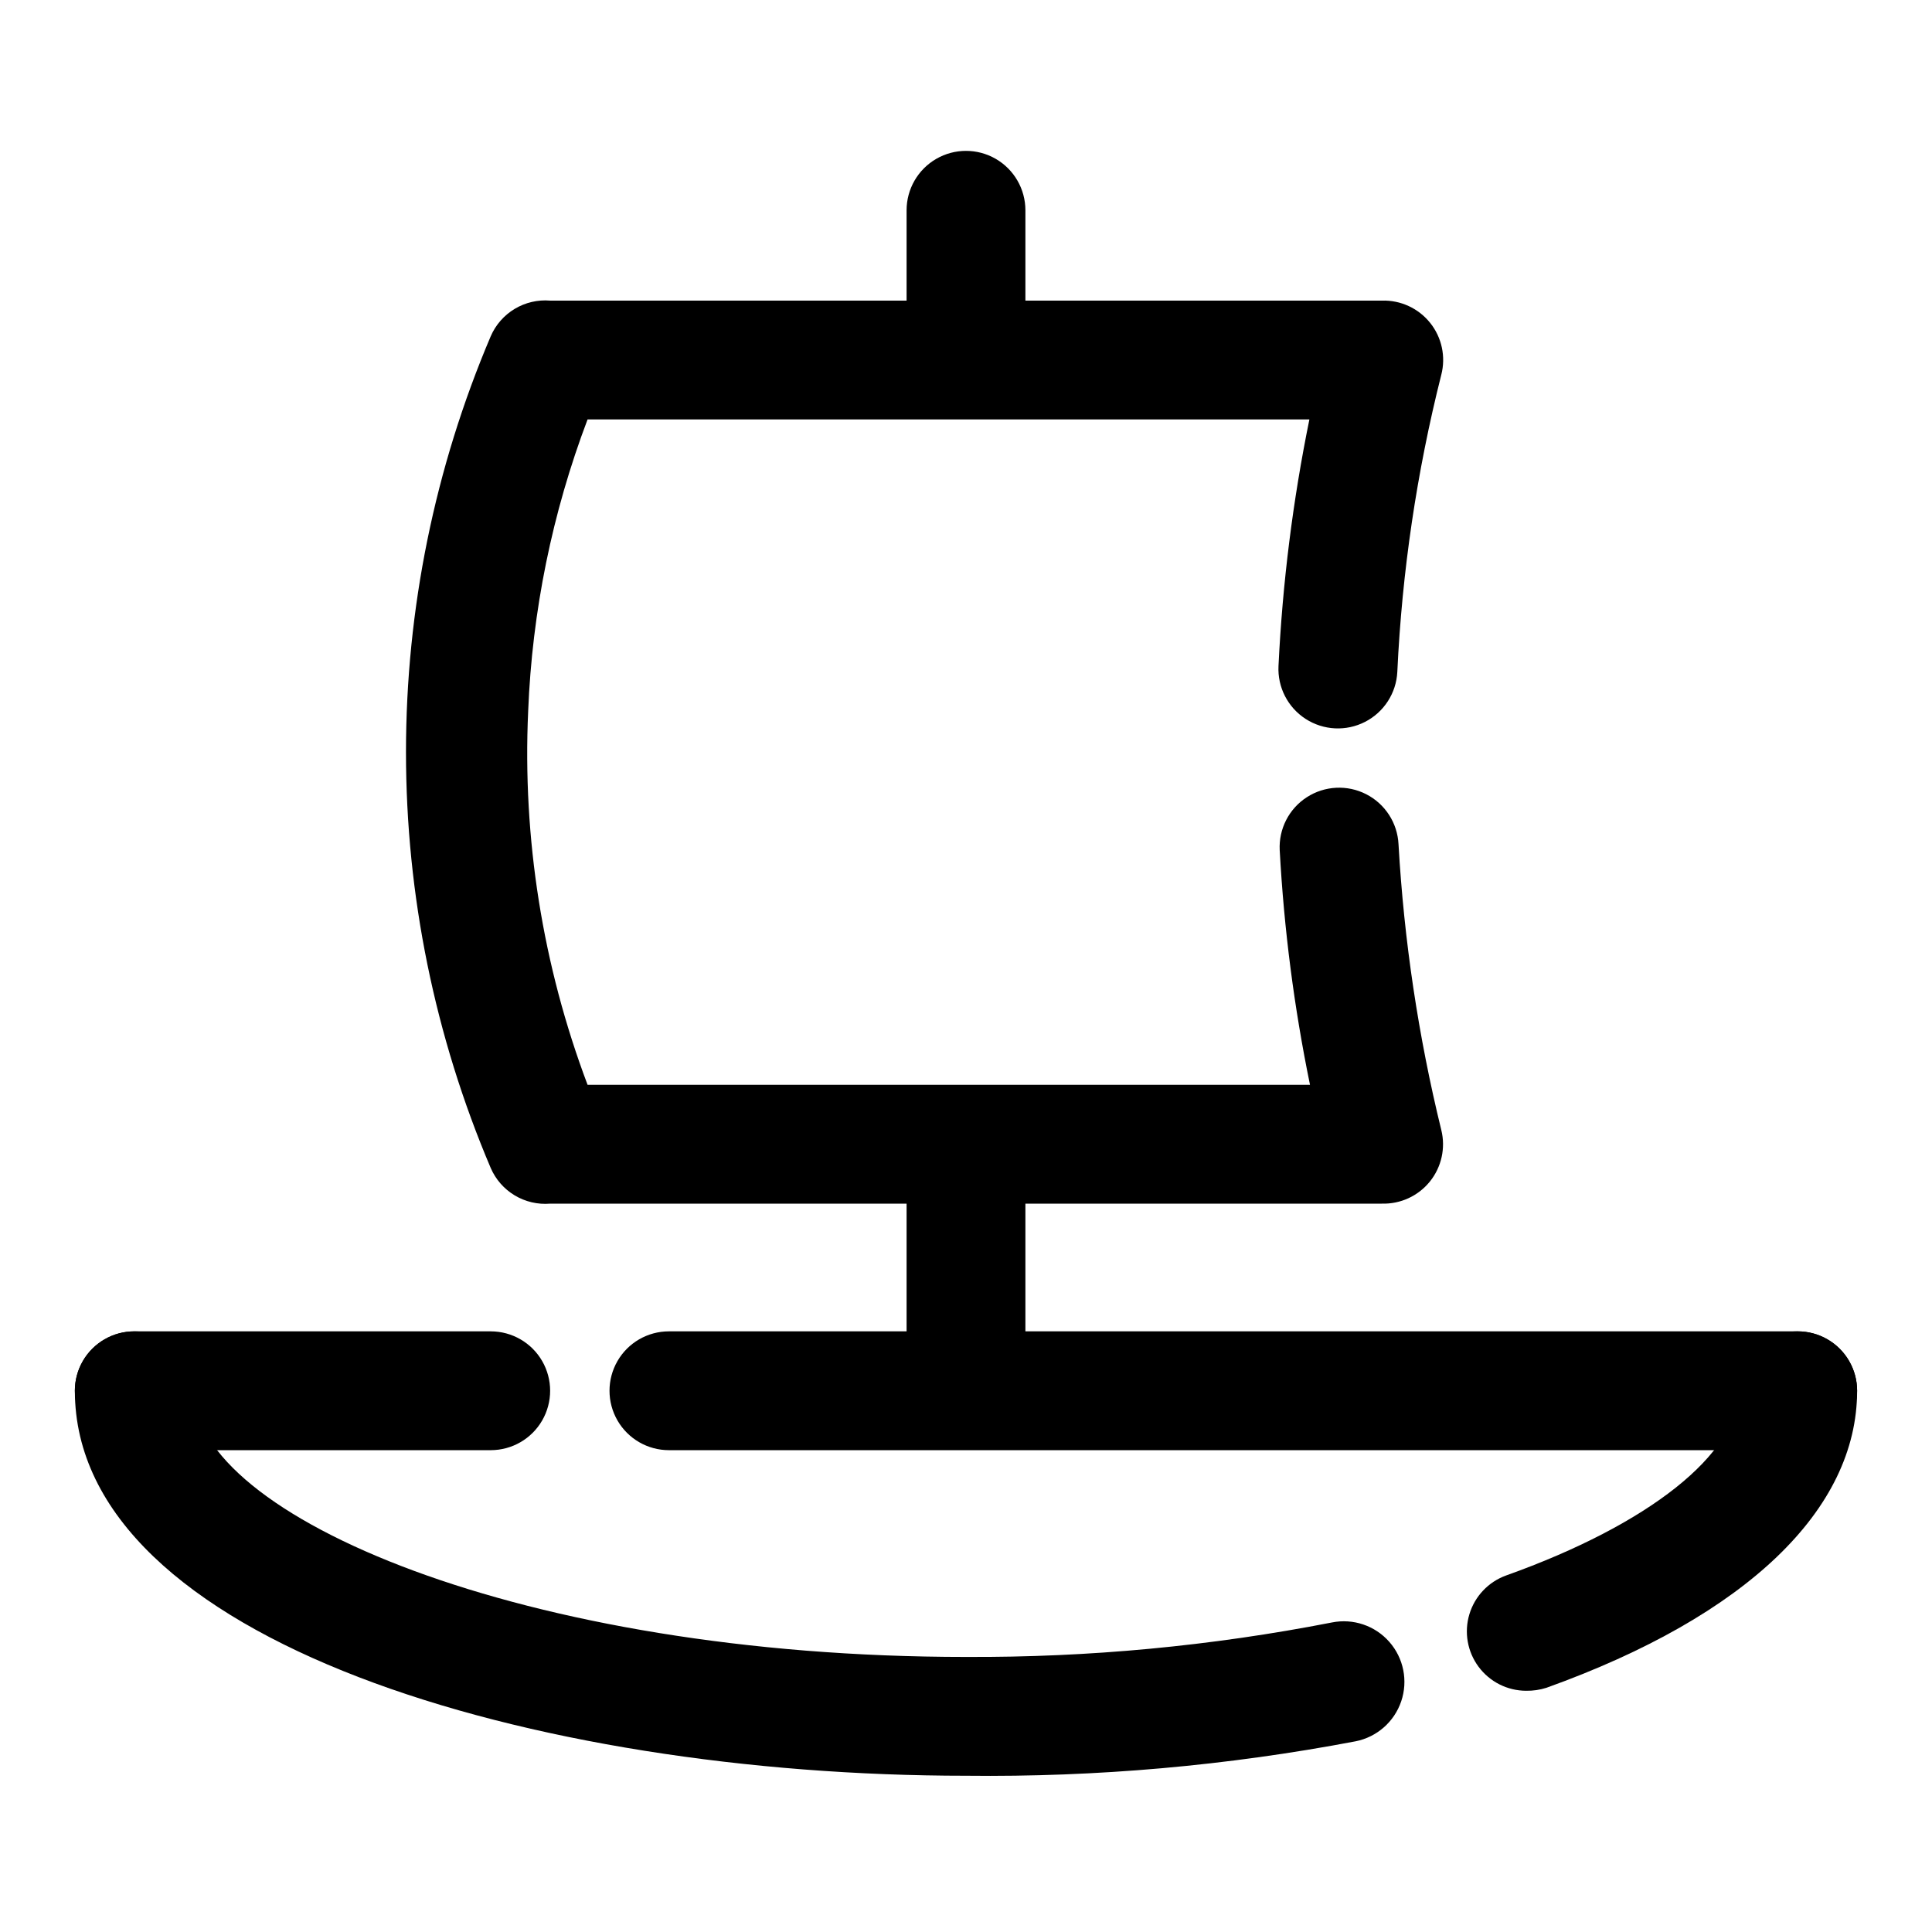
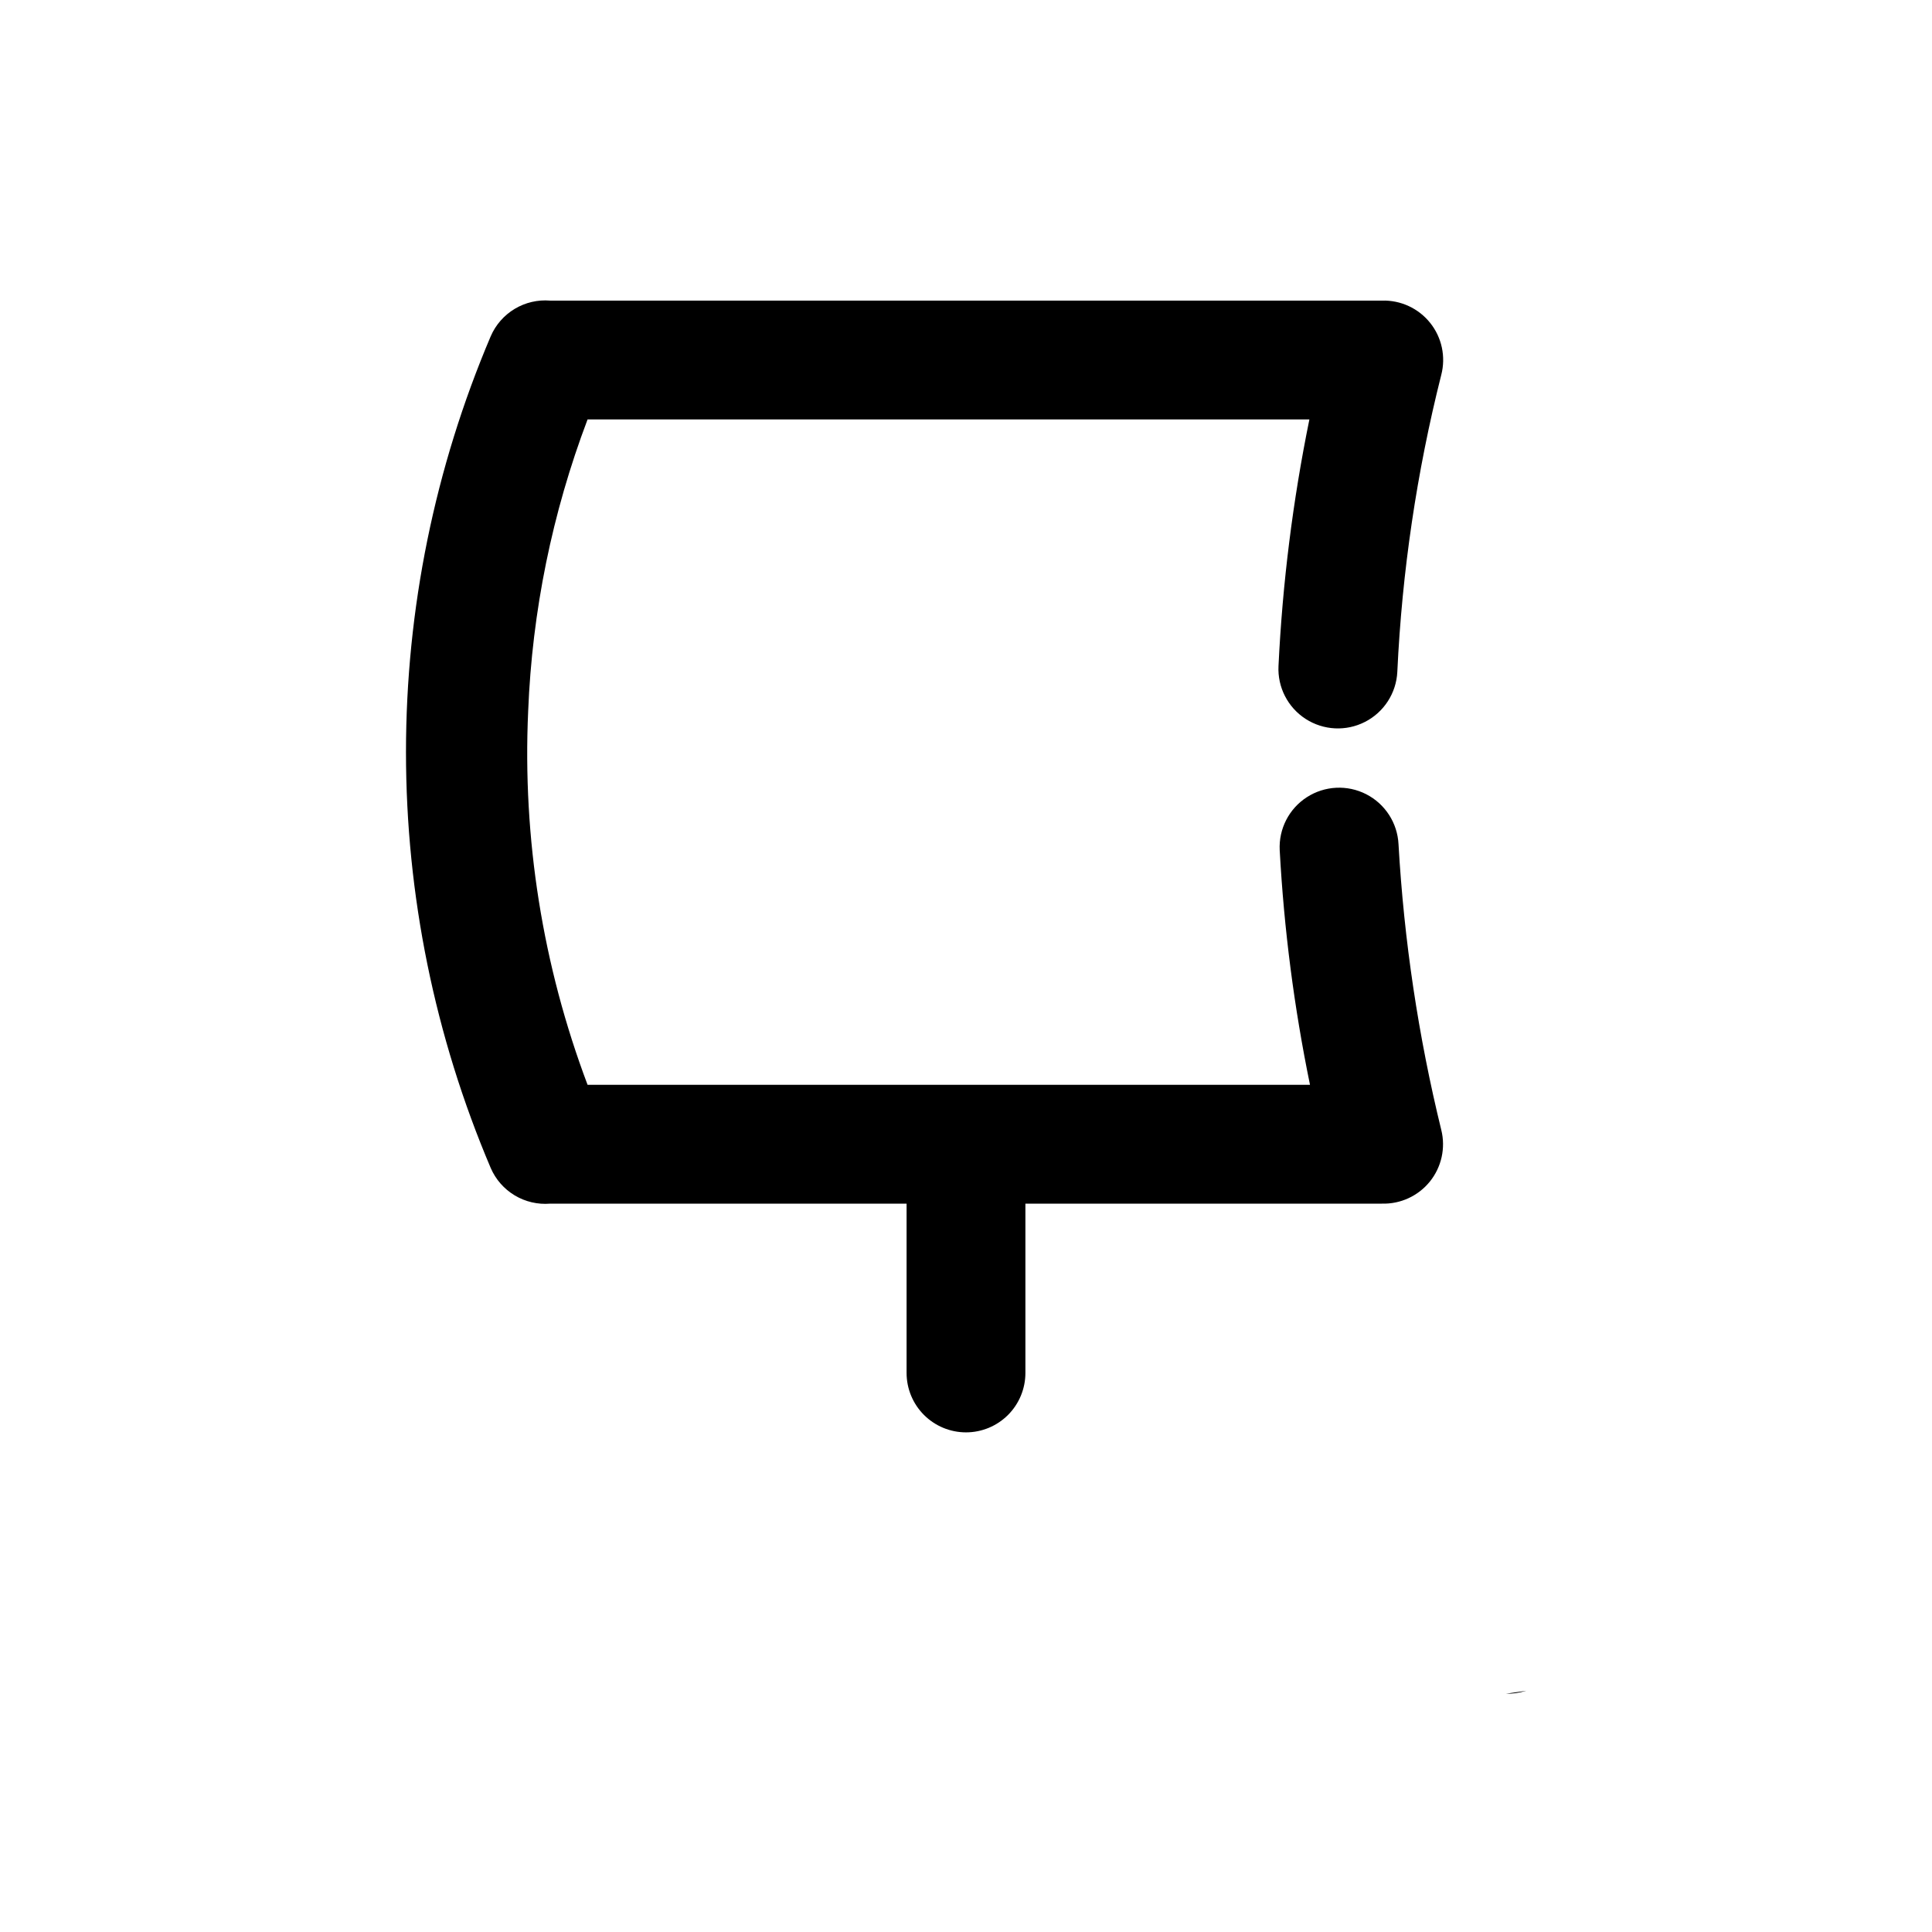
<svg xmlns="http://www.w3.org/2000/svg" fill="#000000" width="800px" height="800px" version="1.1" viewBox="144 144 512 512">
  <g>
-     <path d="m548.46 592.07c-4.977-0.004-9.652-2.359-12.621-6.356-2.965-3.992-3.871-9.152-2.438-13.918 1.43-4.762 5.031-8.57 9.707-10.27 37.941-13.539 61.559-32.273 61.559-48.961 0-5.625 3-10.824 7.871-13.637 4.871-2.812 10.871-2.812 15.746 0 4.871 2.812 7.871 8.012 7.871 13.637 0 31.488-29.285 59.672-82.34 78.719h-0.004c-1.727 0.551-3.535 0.816-5.352 0.785z" />
-     <path d="m400 614.59c-114.46 0-236.16-35.738-236.16-102.02h-0.004c0-5.625 3.004-10.824 7.875-13.637 4.871-2.812 10.871-2.812 15.742 0s7.871 8.012 7.871 13.637c0 33.219 87.535 70.535 204.67 70.535l0.004-0.004c32.547 0.168 65.035-2.891 96.98-9.133 5.625-1.125 11.426 0.836 15.211 5.148 3.785 4.309 4.988 10.309 3.148 15.742s-6.438 9.473-12.059 10.598c-34.039 6.473-68.637 9.531-103.28 9.133z" />
-     <path d="m274.05 528.31h-94.465c-5.625 0-10.824-3-13.637-7.871s-2.812-10.875 0-15.746c2.812-4.871 8.012-7.871 13.637-7.871h94.465c5.625 0 10.82 3 13.633 7.871 2.812 4.871 2.812 10.875 0 15.746s-8.008 7.871-13.633 7.871z" />
-     <path d="m620.41 528.31h-299.14c-5.625 0-10.82-3-13.633-7.871s-2.812-10.875 0-15.746c2.812-4.871 8.008-7.871 13.633-7.871h299.14c5.625 0 10.824 3 13.637 7.871 2.812 4.871 2.812 10.875 0 15.746s-8.012 7.871-13.637 7.871z" />
+     <path d="m548.46 592.07h-0.004c-1.727 0.551-3.535 0.816-5.352 0.785z" />
    <path d="m510.21 462.98h-220.42c-3.281 0.27-6.566-0.496-9.391-2.191-2.824-1.695-5.047-4.234-6.352-7.258-14.82-34.852-22.457-72.336-22.457-110.21 0-37.871 7.637-75.355 22.457-110.21 1.305-3.023 3.527-5.562 6.352-7.258 2.824-1.695 6.109-2.461 9.391-2.191h220.42c4.957-0.156 9.699 2.031 12.797 5.902s4.188 8.977 2.945 13.777c-6.504 25.785-10.406 52.156-11.648 78.723-0.281 5.625-3.543 10.672-8.555 13.238-5.012 2.57-11.012 2.269-15.742-0.785-4.731-3.055-7.473-8.402-7.191-14.027 1.059-21.957 3.797-43.801 8.188-65.34h-191.29c-9.375 24.754-14.691 50.855-15.742 77.305-1.527 33.734 3.828 67.43 15.742 99.031h191.45c-4.211-20.504-6.894-41.289-8.027-62.191-0.281-5.625 2.457-10.973 7.188-14.027 4.731-3.055 10.734-3.356 15.746-0.789 5.012 2.57 8.27 7.617 8.551 13.242 1.457 25.535 5.25 50.887 11.336 75.73 1.184 4.777 0.066 9.836-3.023 13.668-3.094 3.832-7.797 5.996-12.719 5.856z" />
    <path d="m400 523.59c-4.176 0-8.18-1.66-11.133-4.613-2.953-2.953-4.613-6.957-4.613-11.133v-56.992c0-5.625 3-10.82 7.871-13.633s10.875-2.812 15.746 0 7.871 8.008 7.871 13.633v56.992c0 4.176-1.66 8.18-4.609 11.133-2.953 2.953-6.957 4.613-11.133 4.613z" />
-     <path d="m400 253.89c-4.176 0-8.18-1.66-11.133-4.613-2.953-2.953-4.613-6.957-4.613-11.133v-38.414c0-5.625 3-10.824 7.871-13.637s10.875-2.812 15.746 0 7.871 8.012 7.871 13.637v38.414c0 4.176-1.66 8.18-4.609 11.133-2.953 2.953-6.957 4.613-11.133 4.613z" />
  </g>
</svg>